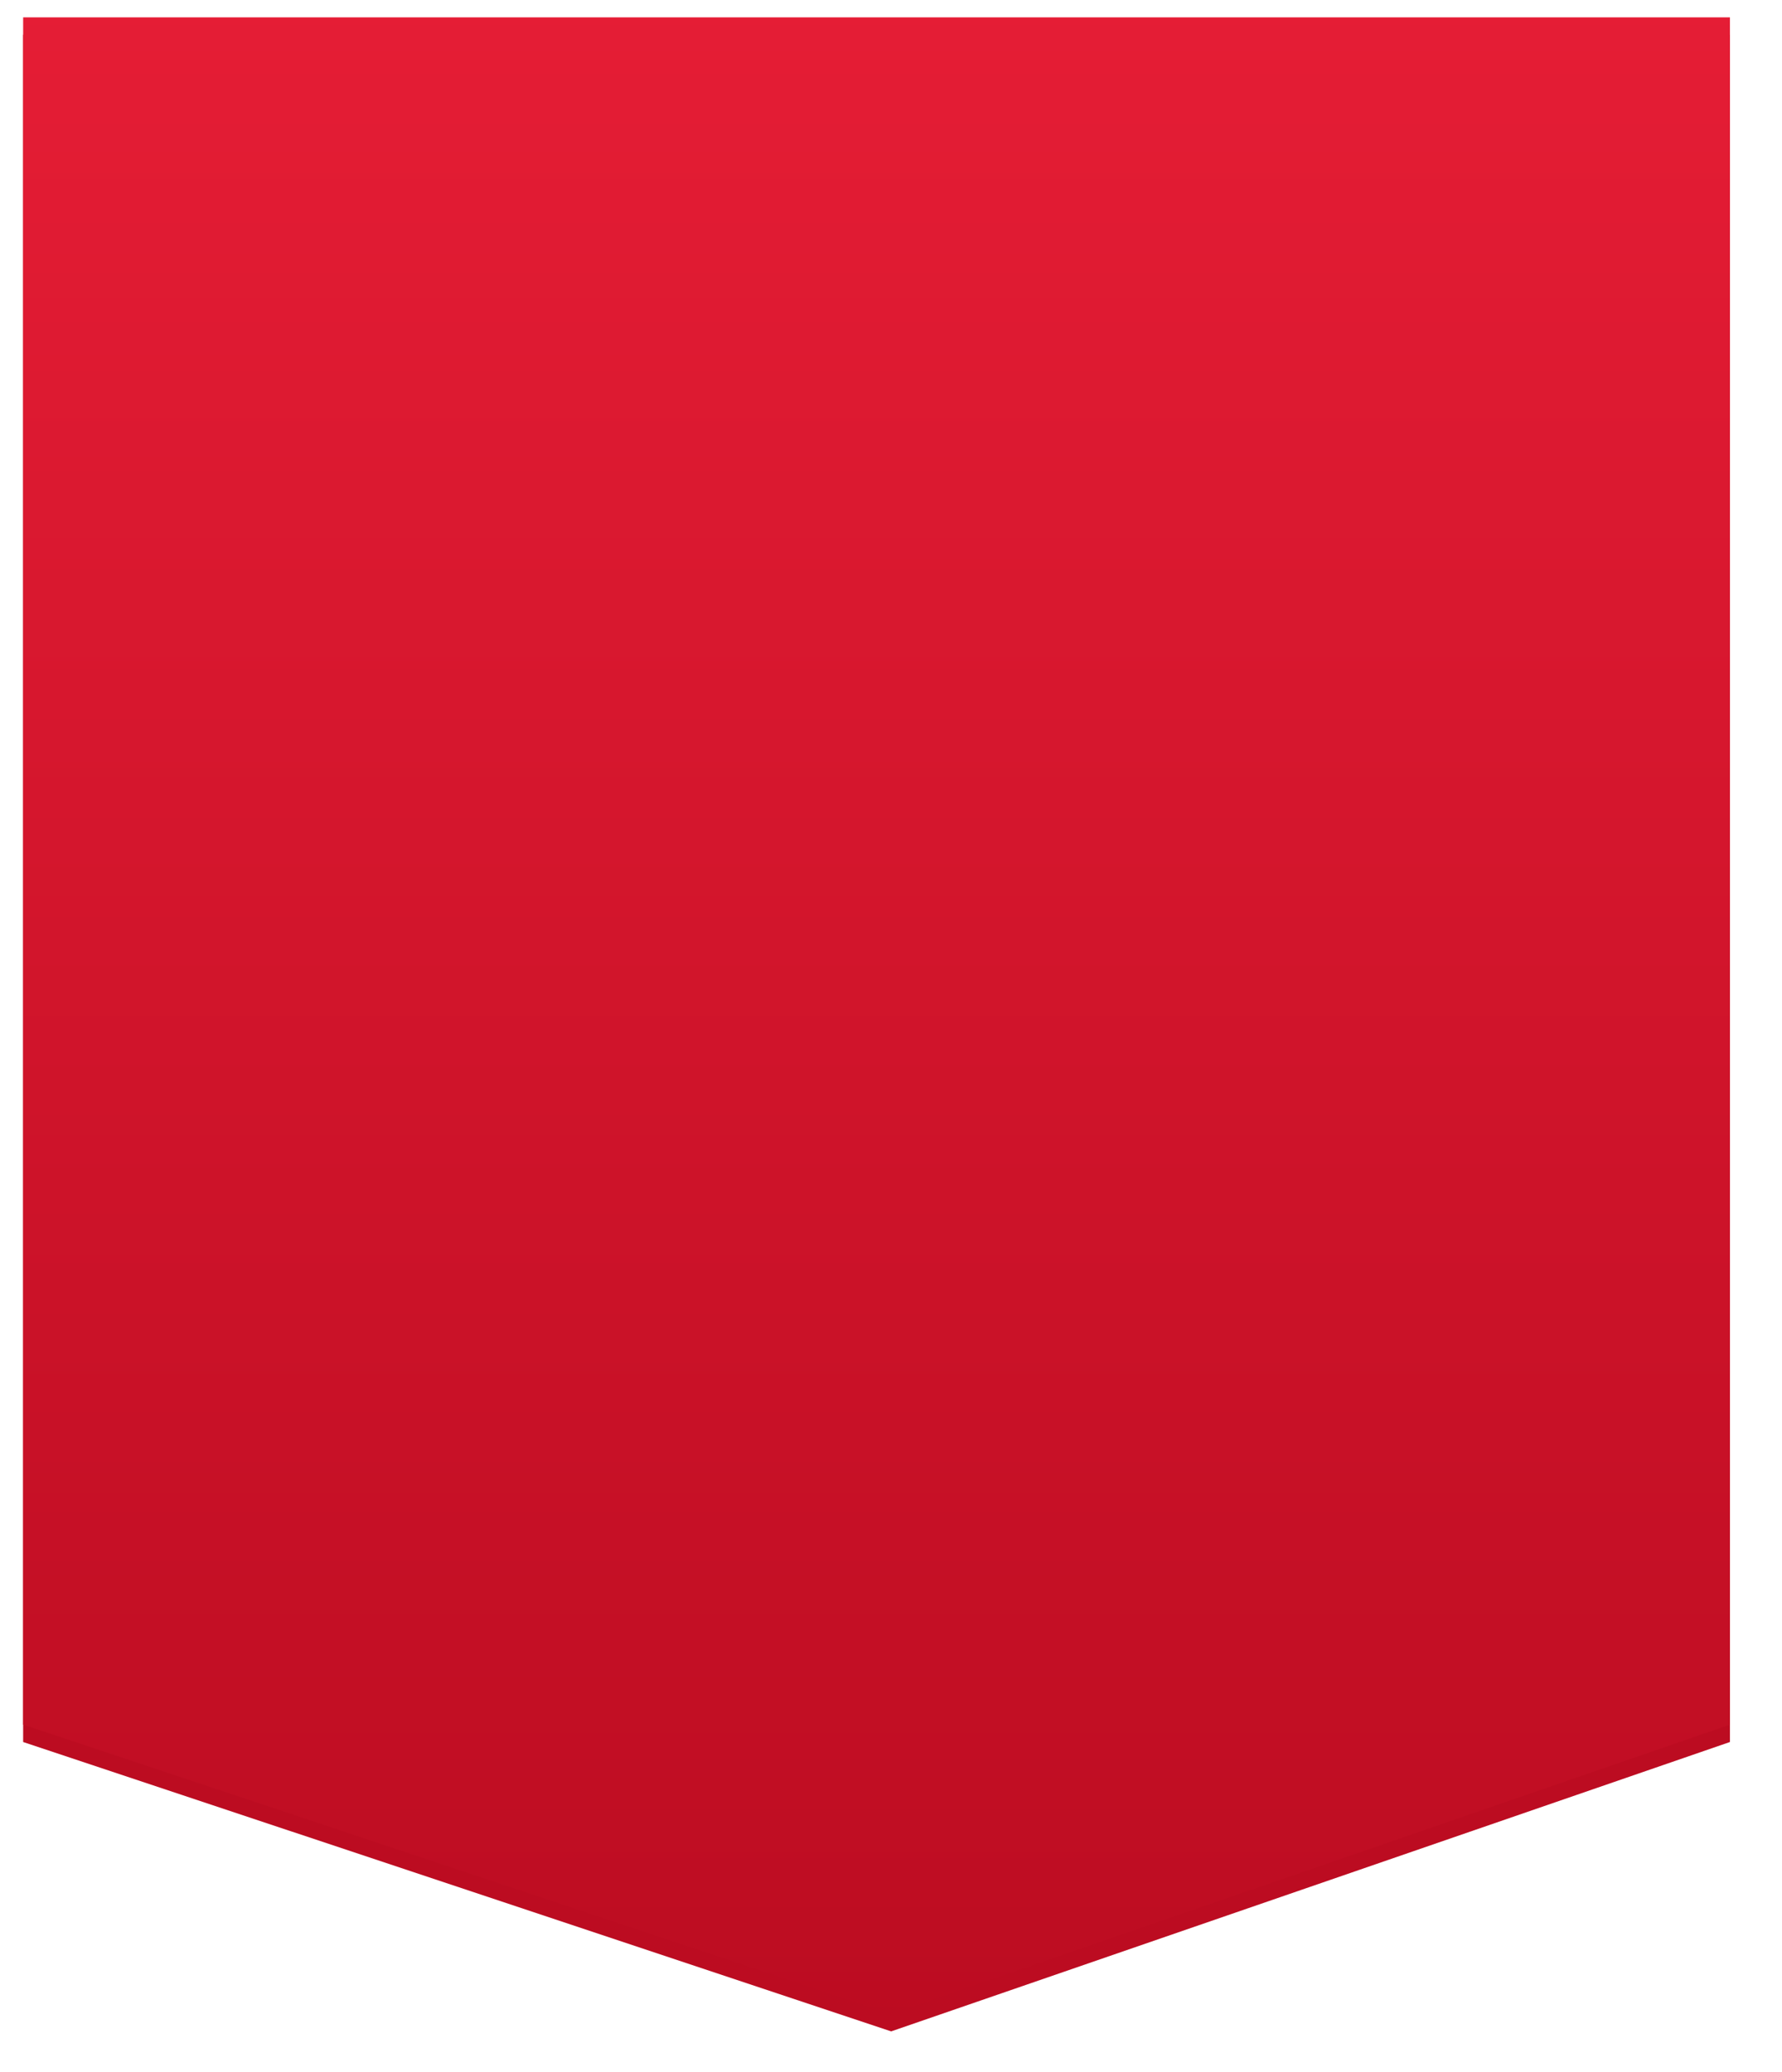
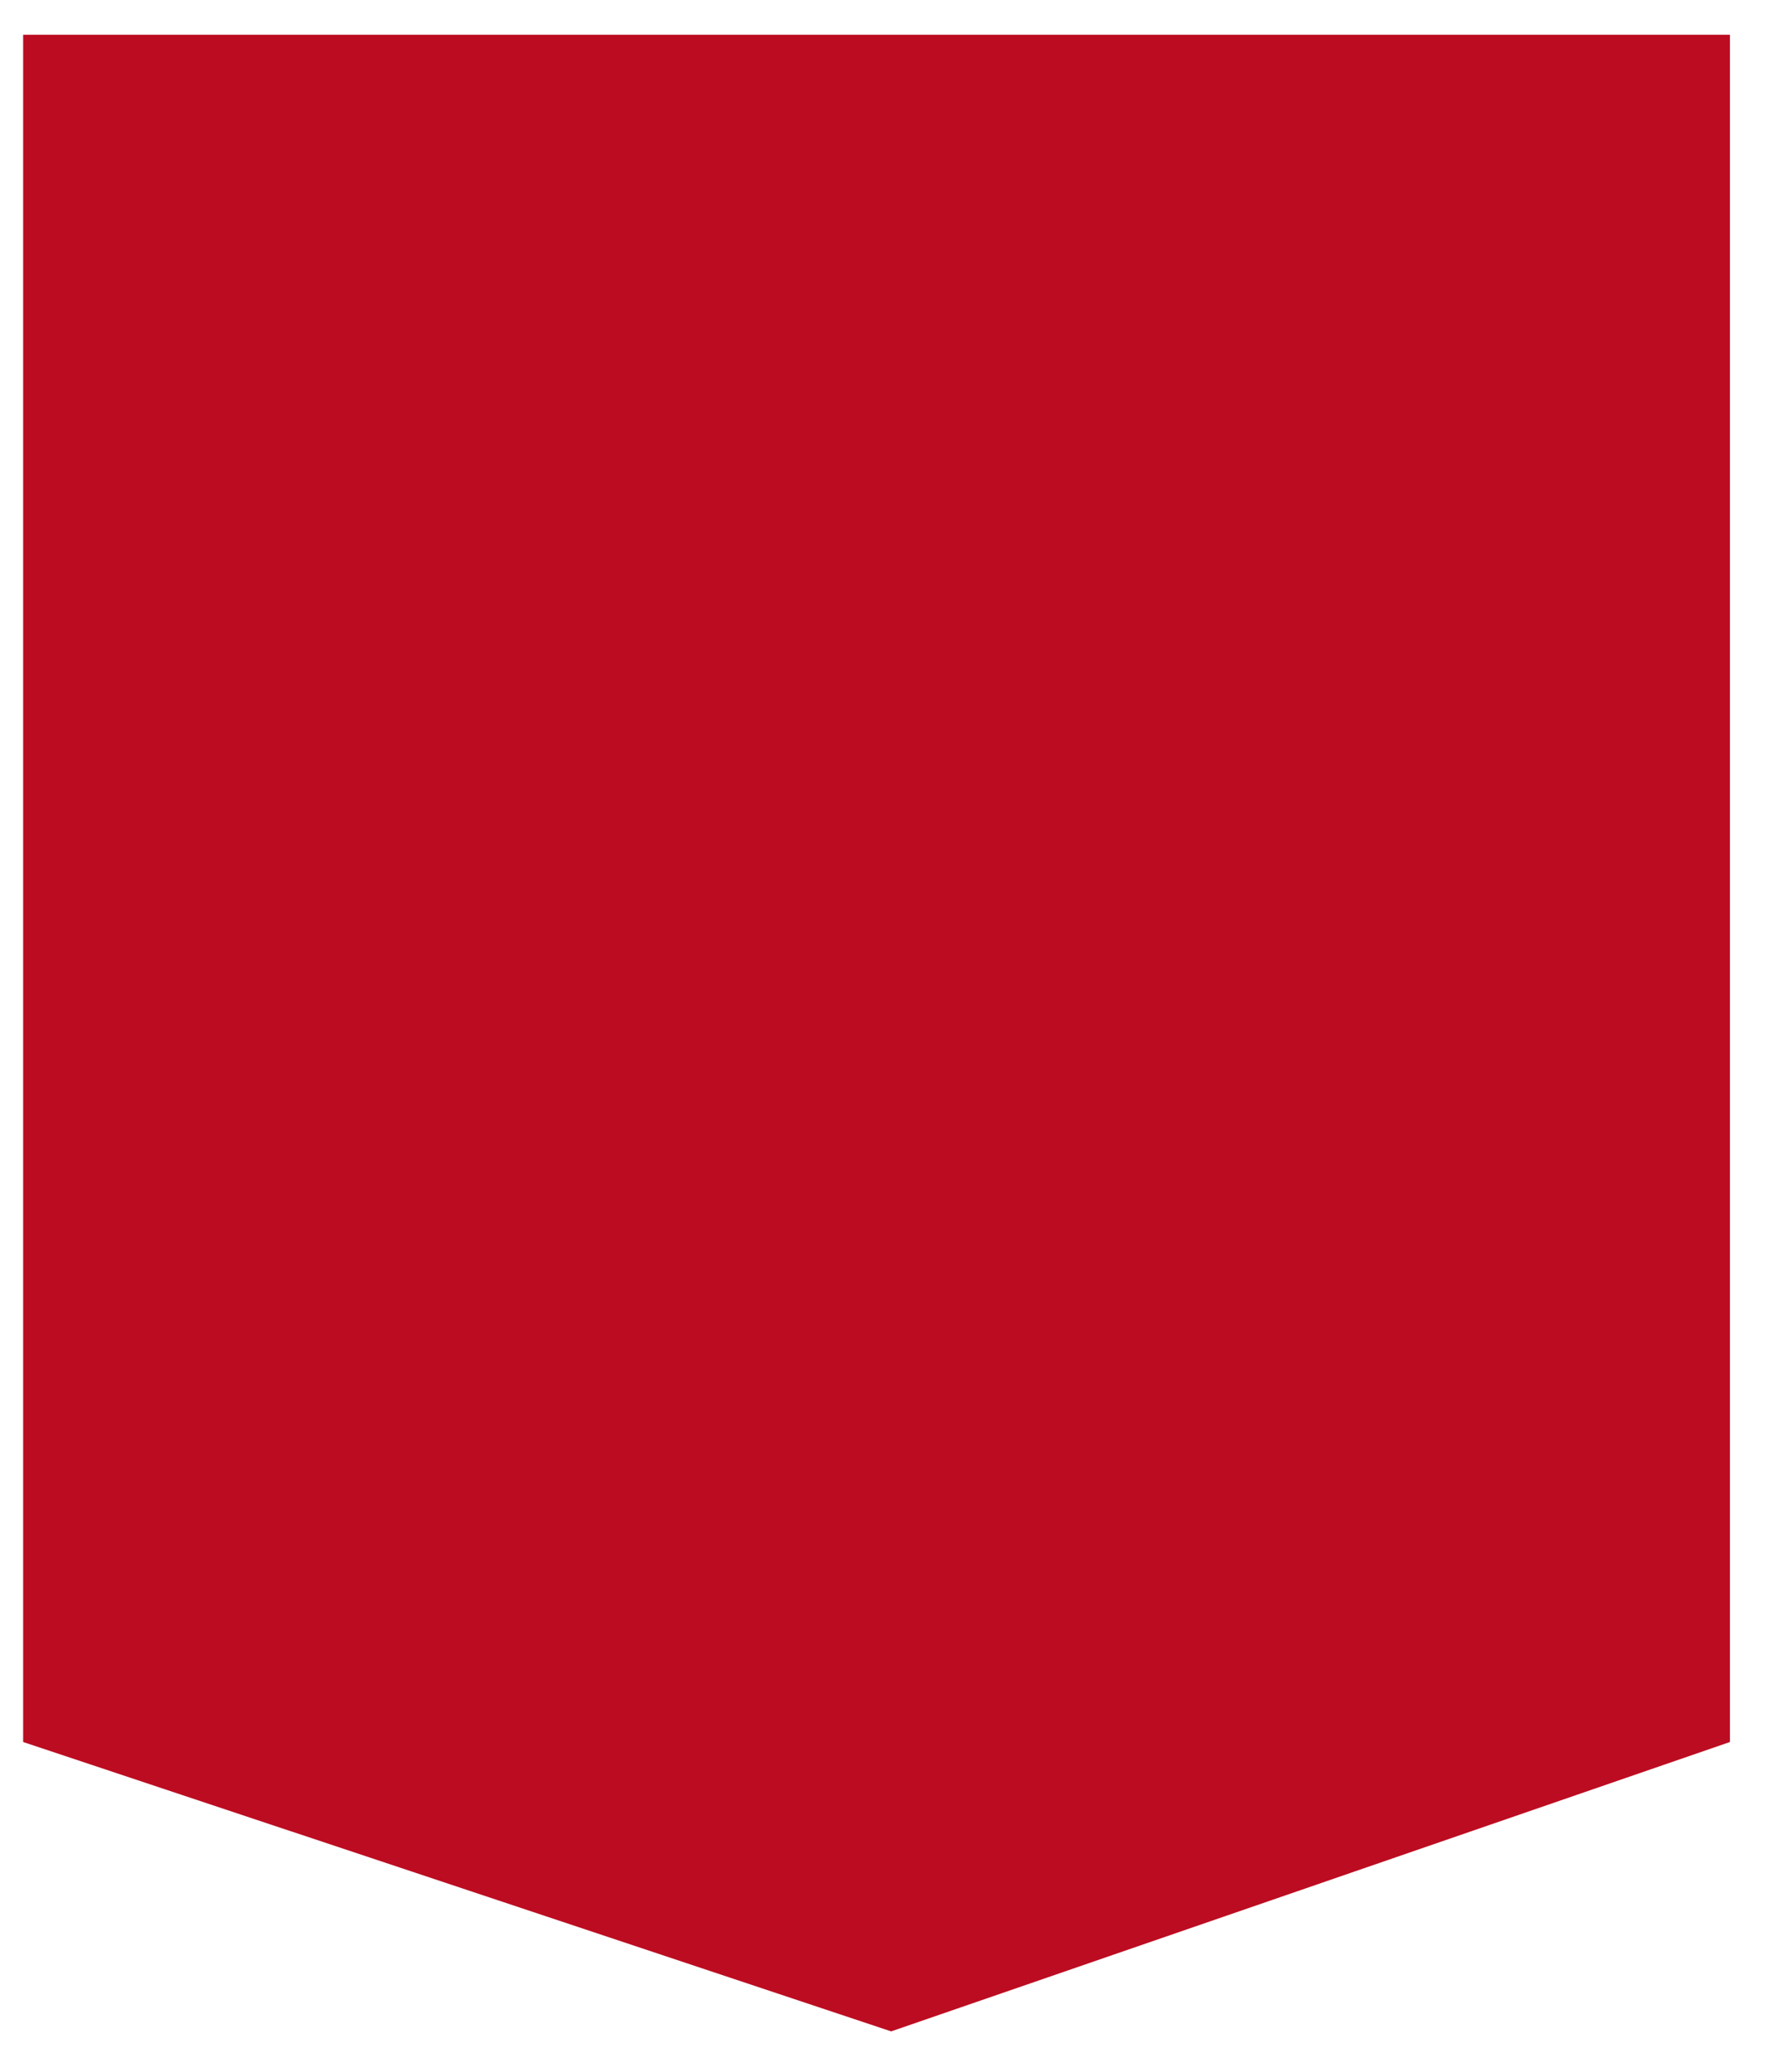
<svg xmlns="http://www.w3.org/2000/svg" width="308px" height="358px">
  <defs>
    <filter filterUnits="userSpaceOnUse" id="Filter_0" x="0px" y="0px" width="308px" height="358px">
      <feOffset in="SourceAlpha" dx="0" dy="3" />
      <feGaussianBlur result="blurOut" stdDeviation="2.646" />
      <feFlood flood-color="rgb(0, 0, 0)" result="floodOut" />
      <feComposite operator="atop" in="floodOut" in2="blurOut" />
      <feComponentTransfer>
        <feFuncA type="linear" slope="0.35" />
      </feComponentTransfer>
      <feMerge>
        <feMergeNode />
        <feMergeNode in="SourceGraphic" />
      </feMerge>
    </filter>
    <linearGradient id="PSgrad_0" x1="0%" x2="0%" y1="100%" y2="0%">
      <stop offset="0%" stop-color="rgb(188,12,33)" stop-opacity="1" />
      <stop offset="100%" stop-color="rgb(229,29,53)" stop-opacity="1" />
    </linearGradient>
  </defs>
  <g filter="url(#Filter_0)">
    <path fill-rule="evenodd" fill="rgb(188, 12, 33)" d="M4.000,3.000 L299.000,3.000 L299.000,298.000 L154.032,348.000 L4.000,298.000 L4.000,3.000 Z" />
  </g>
-   <path fill="url(#PSgrad_0)" d="M4.000,3.000 L299.000,3.000 L299.000,298.000 L154.032,348.000 L4.000,298.000 L4.000,3.000 Z" />
</svg>